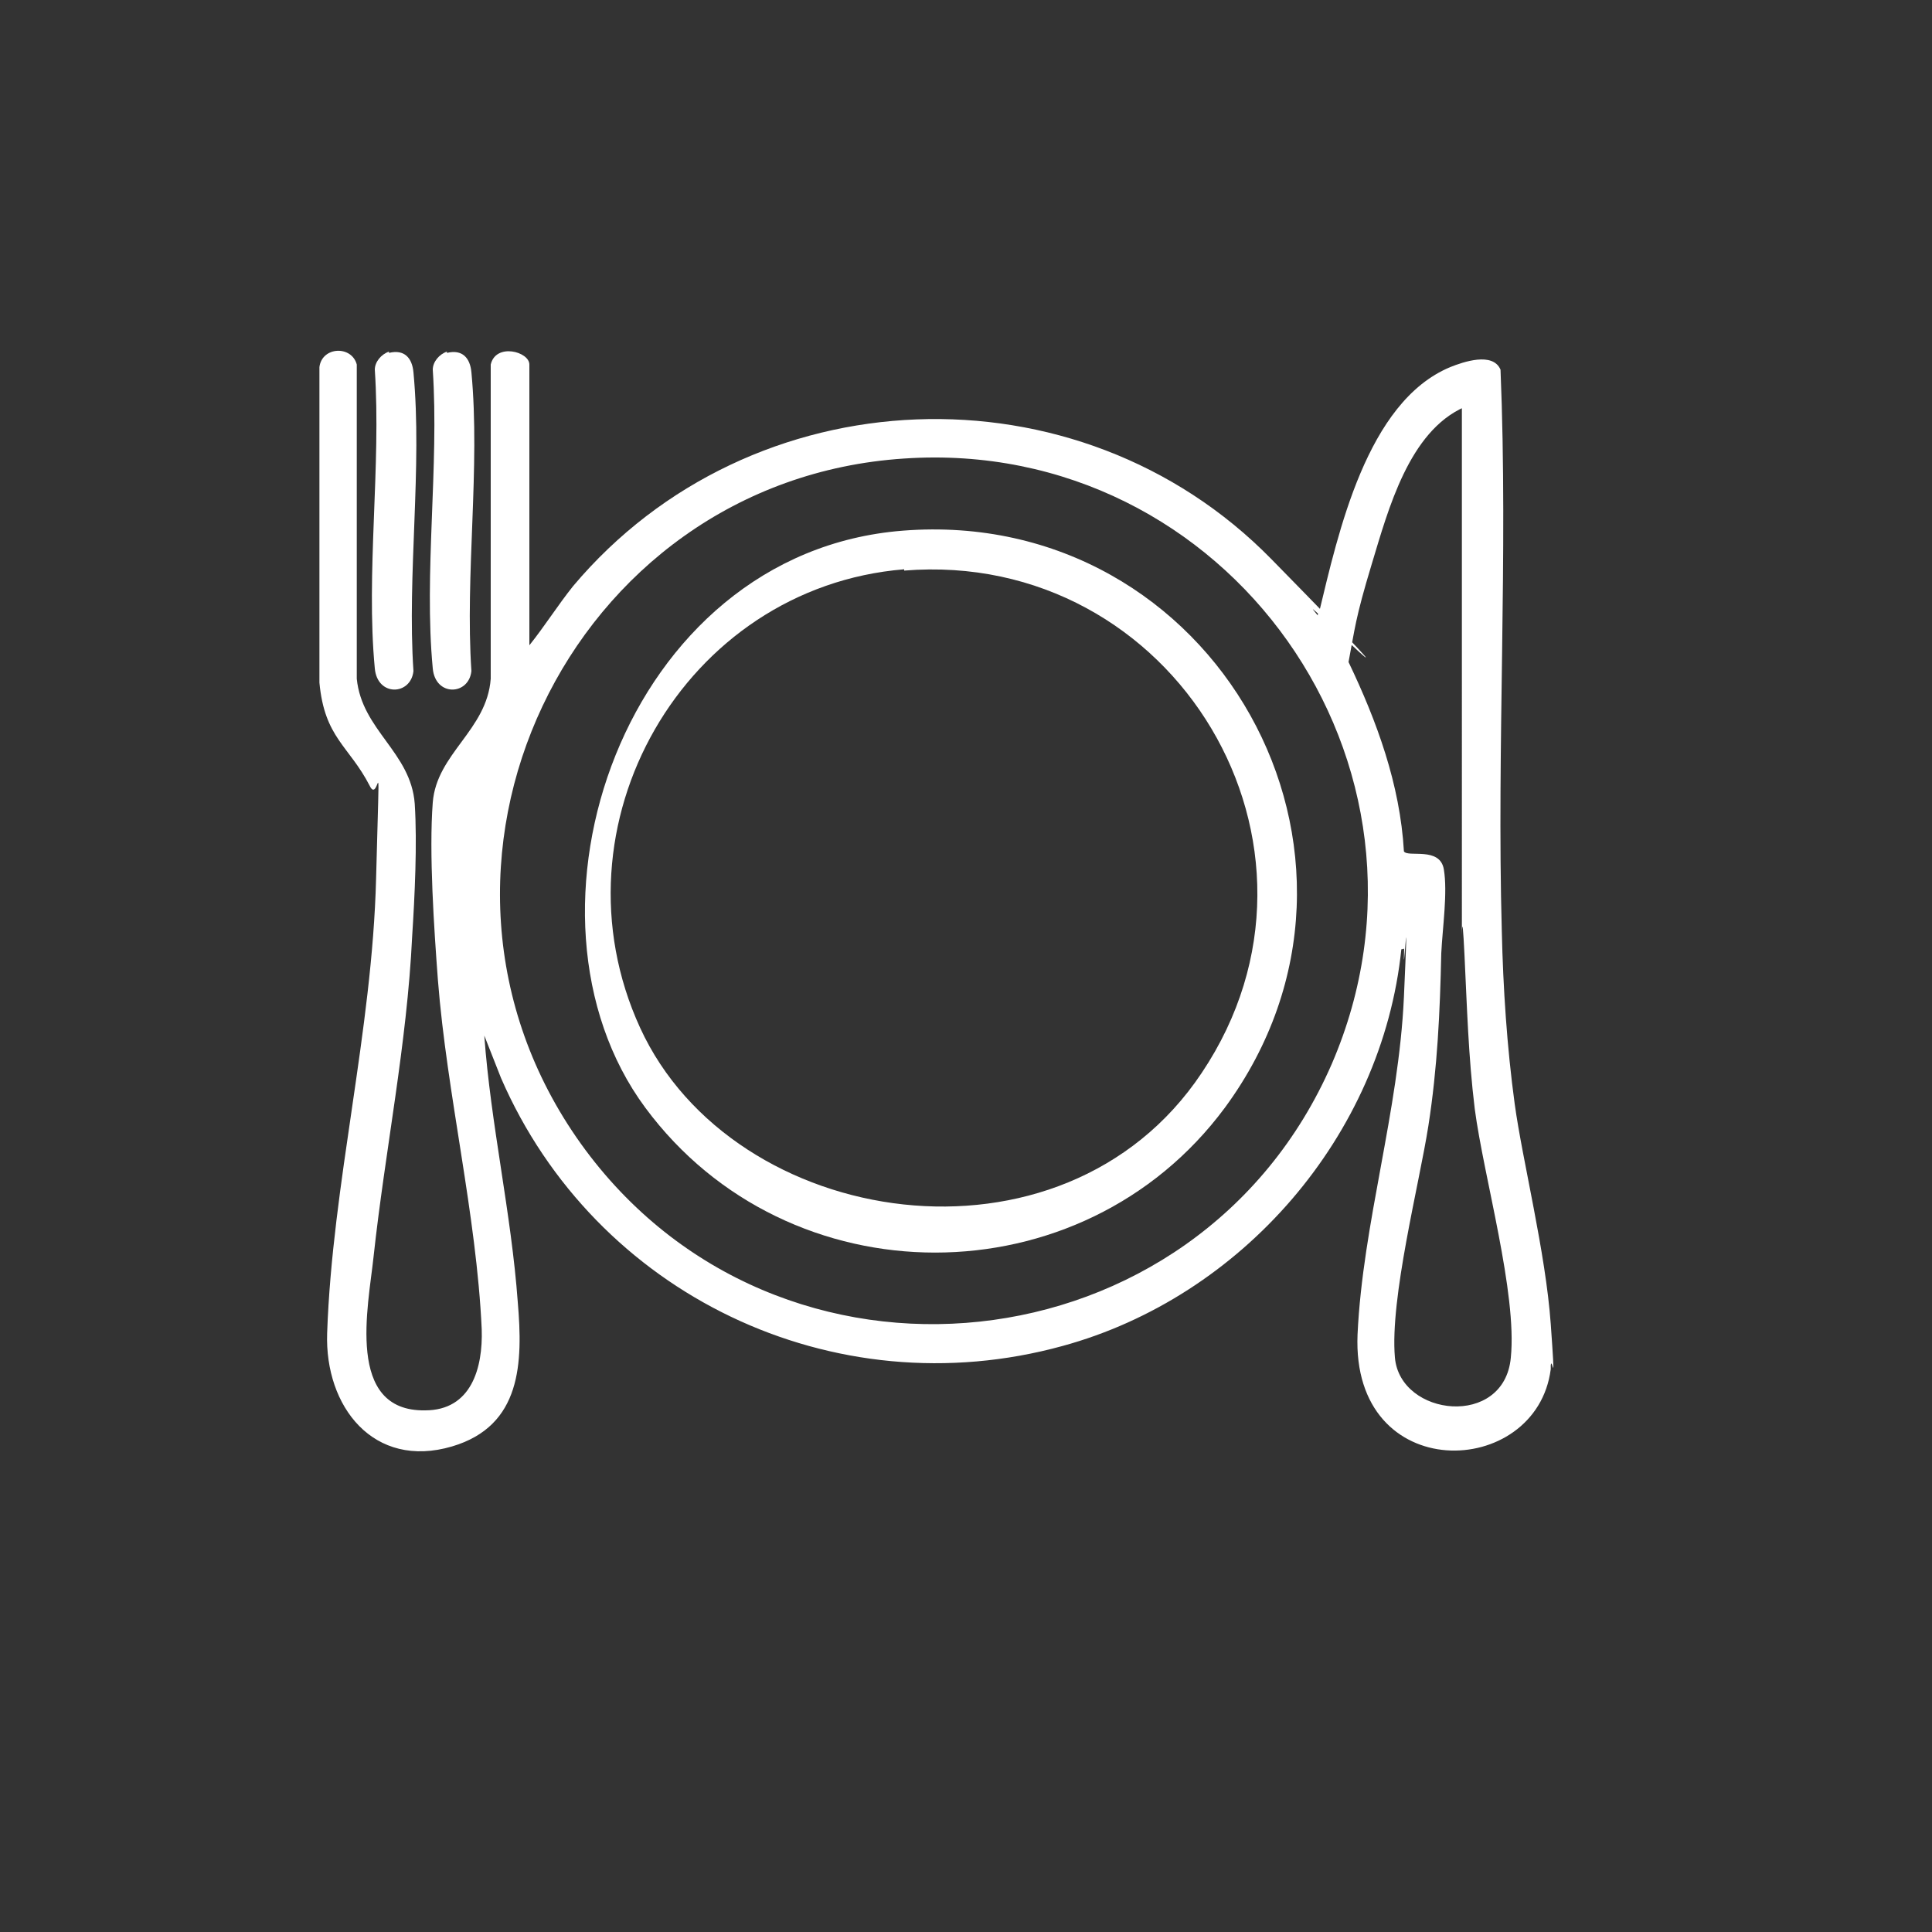
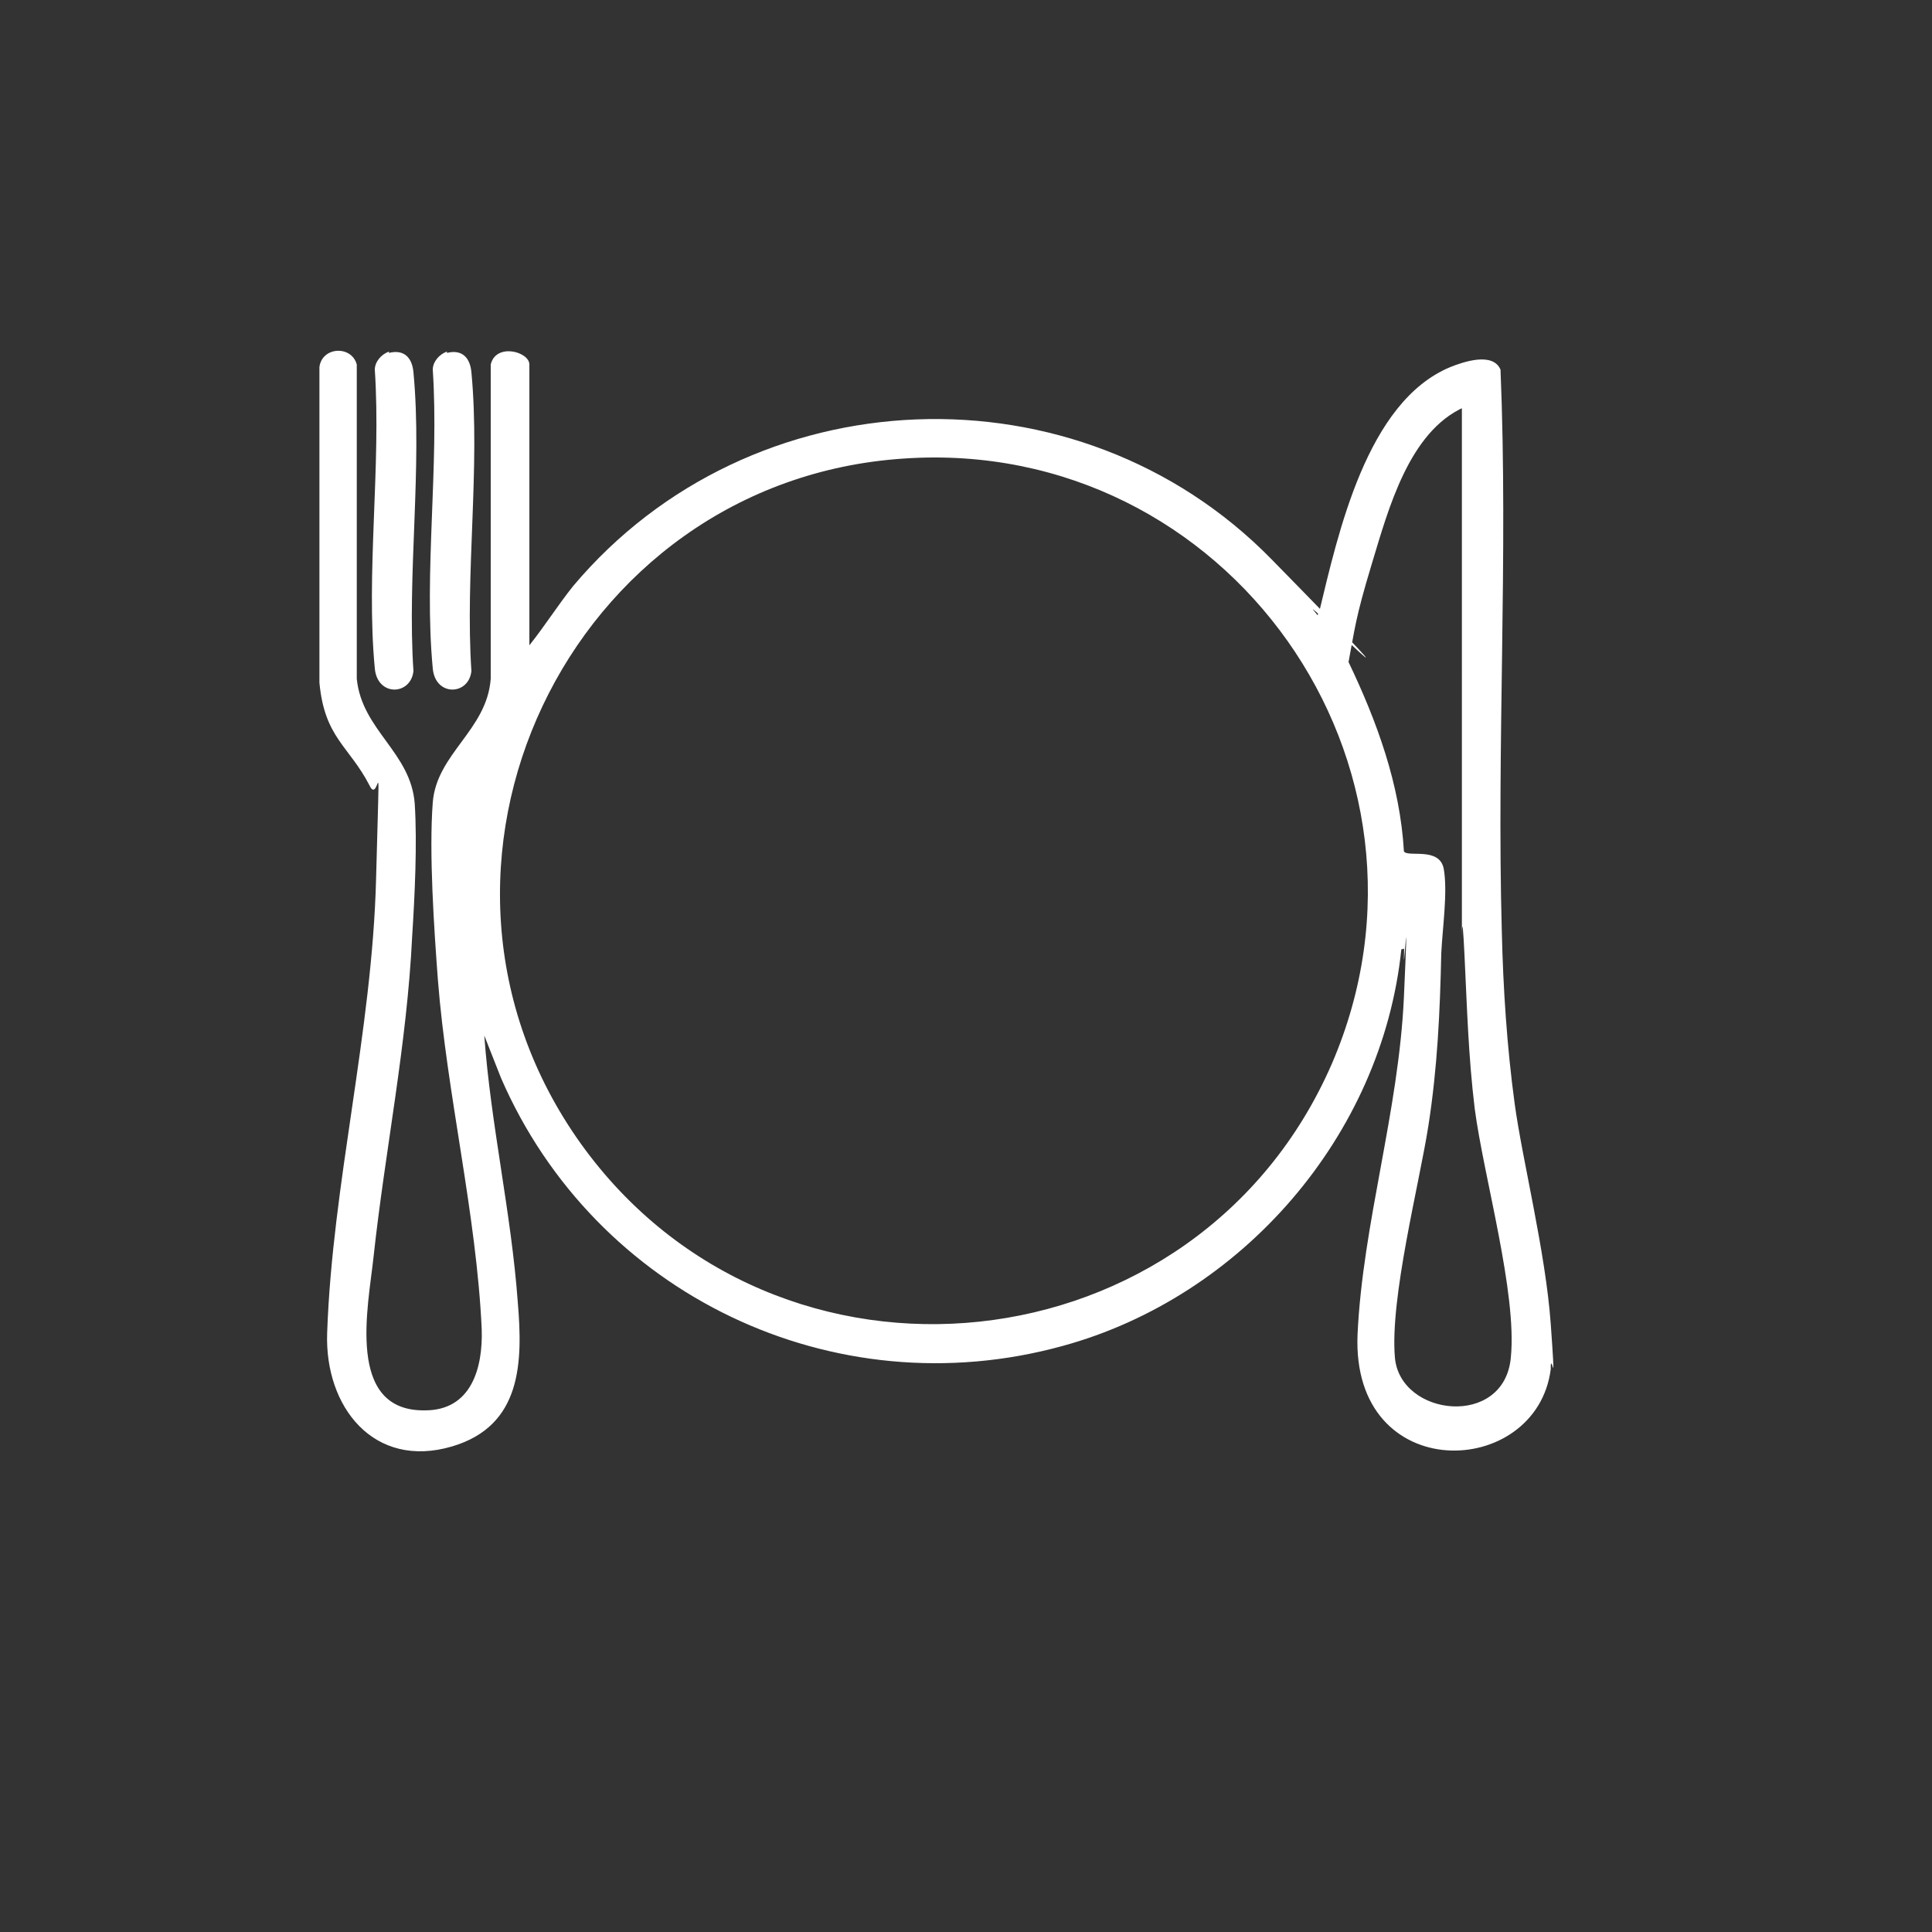
<svg xmlns="http://www.w3.org/2000/svg" id="Calque_1" version="1.1" viewBox="0 0 150 150">
  <rect x="0" y="0" width="150" height="150" fill="#333333" stroke="none" />
  <defs>
    <style>
      .st0 {
        fill: #fff;
      }
    </style>
  </defs>
  <path class="st0" d="M120.4,106.3c-1.1,8.6-15.5,9.1-15-2.7.4-8.6,3.2-17.3,3.6-26.2s0-2,0-3,.1-.7-.2-.7c-1.5,14.5-12.4,27-26.3,30.8-17.8,4.9-36.3-4-43.6-20.8l-1.3-3.3c.5,6.9,2.1,13.8,2.6,20.7.4,4.7.3,9.6-5.1,11.2-6.1,1.8-9.9-3.1-9.7-8.8.4-11.6,3.5-23.4,3.8-35.3s.3-5.5-.5-7.2c-1.6-3.1-3.5-3.7-3.9-8v-24.5c.2-1.6,2.5-1.7,2.9-.2v24.4c.4,4,4.2,5.7,4.5,9.7.2,3.1,0,7.2-.2,10.3-.4,8.4-2.1,16.6-3,24.9-.4,3.8-2.2,12,4,11.9,3.6,0,4.5-3.3,4.4-6.3-.4-8.9-2.7-18.2-3.4-27.1-.3-4-.7-9.9-.4-13.8.3-3.8,4.2-5.6,4.5-9.6v-24.4c.4-1.7,3-1,3,0v21.8c1.2-1.5,2.2-3.1,3.4-4.6,13.8-16.4,39.2-17.4,54.2-2.1s2.2,2.7,3.3,4,0,.4.4.2c1.5-6.2,3.7-16.4,10.2-19.1,1-.4,3.3-1.2,3.9.2.6,14.5-.3,29.1.1,43.6.1,4.4.4,9,1,13.4s2.4,11.5,2.8,17.1.1,2.4,0,3.2ZM113.7,31.6c-4.3,1.9-5.9,7.9-7.2,12.2s-1.3,5-1.8,7.6c2.2,4.6,4,9.5,4.3,14.7.3.5,2.8-.4,3.1,1.4s-.1,4.5-.2,6.5c-.1,4.6-.3,8.9-1,13.4s-3,13.4-2.6,18,8.5,5.5,9,0c.5-5-2.1-14-2.8-19.3-.5-4.1-.6-7.9-.8-12s-.2-1-.2-1.5V31.6ZM70.2,35.6c-26.1,1.7-40.4,31.8-25.1,53.2,15.2,21.2,47.9,17.7,58.3-6.2,10-23.2-8.1-48.7-33.2-47Z" />
  <path class="st0" d="M30.2,27.4c1.2-.3,1.8.4,1.9,1.5.7,7.4-.5,15.7,0,23.2-.2,1.9-2.8,2-3-.2-.7-7.4.5-15.7,0-23.2,0-.6.5-1.2,1.1-1.4Z" />
-   <path class="st0" d="M34.7,27.4c1.2-.3,1.8.4,1.9,1.5.7,7.4-.5,15.7,0,23.2-.2,1.9-2.8,2-3-.2-.7-7.4.5-15.7,0-23.2,0-.6.5-1.2,1.1-1.4Z" />
-   <path class="st0" d="M70.1,41.2c24.2-1.9,39.4,25.2,25,44.8-11.1,15-33.9,15-45,0s-1.7-43.1,20-44.8ZM70.2,44.2c-17.1,1.4-27.7,19.9-20.5,35.6s32.8,19.7,43.6,3.5c11.8-17.6-2.1-40.7-23.1-39Z" />
+   <path class="st0" d="M34.7,27.4c1.2-.3,1.8.4,1.9,1.5.7,7.4-.5,15.7,0,23.2-.2,1.9-2.8,2-3-.2-.7-7.4.5-15.7,0-23.2,0-.6.5-1.2,1.1-1.4" />
</svg>